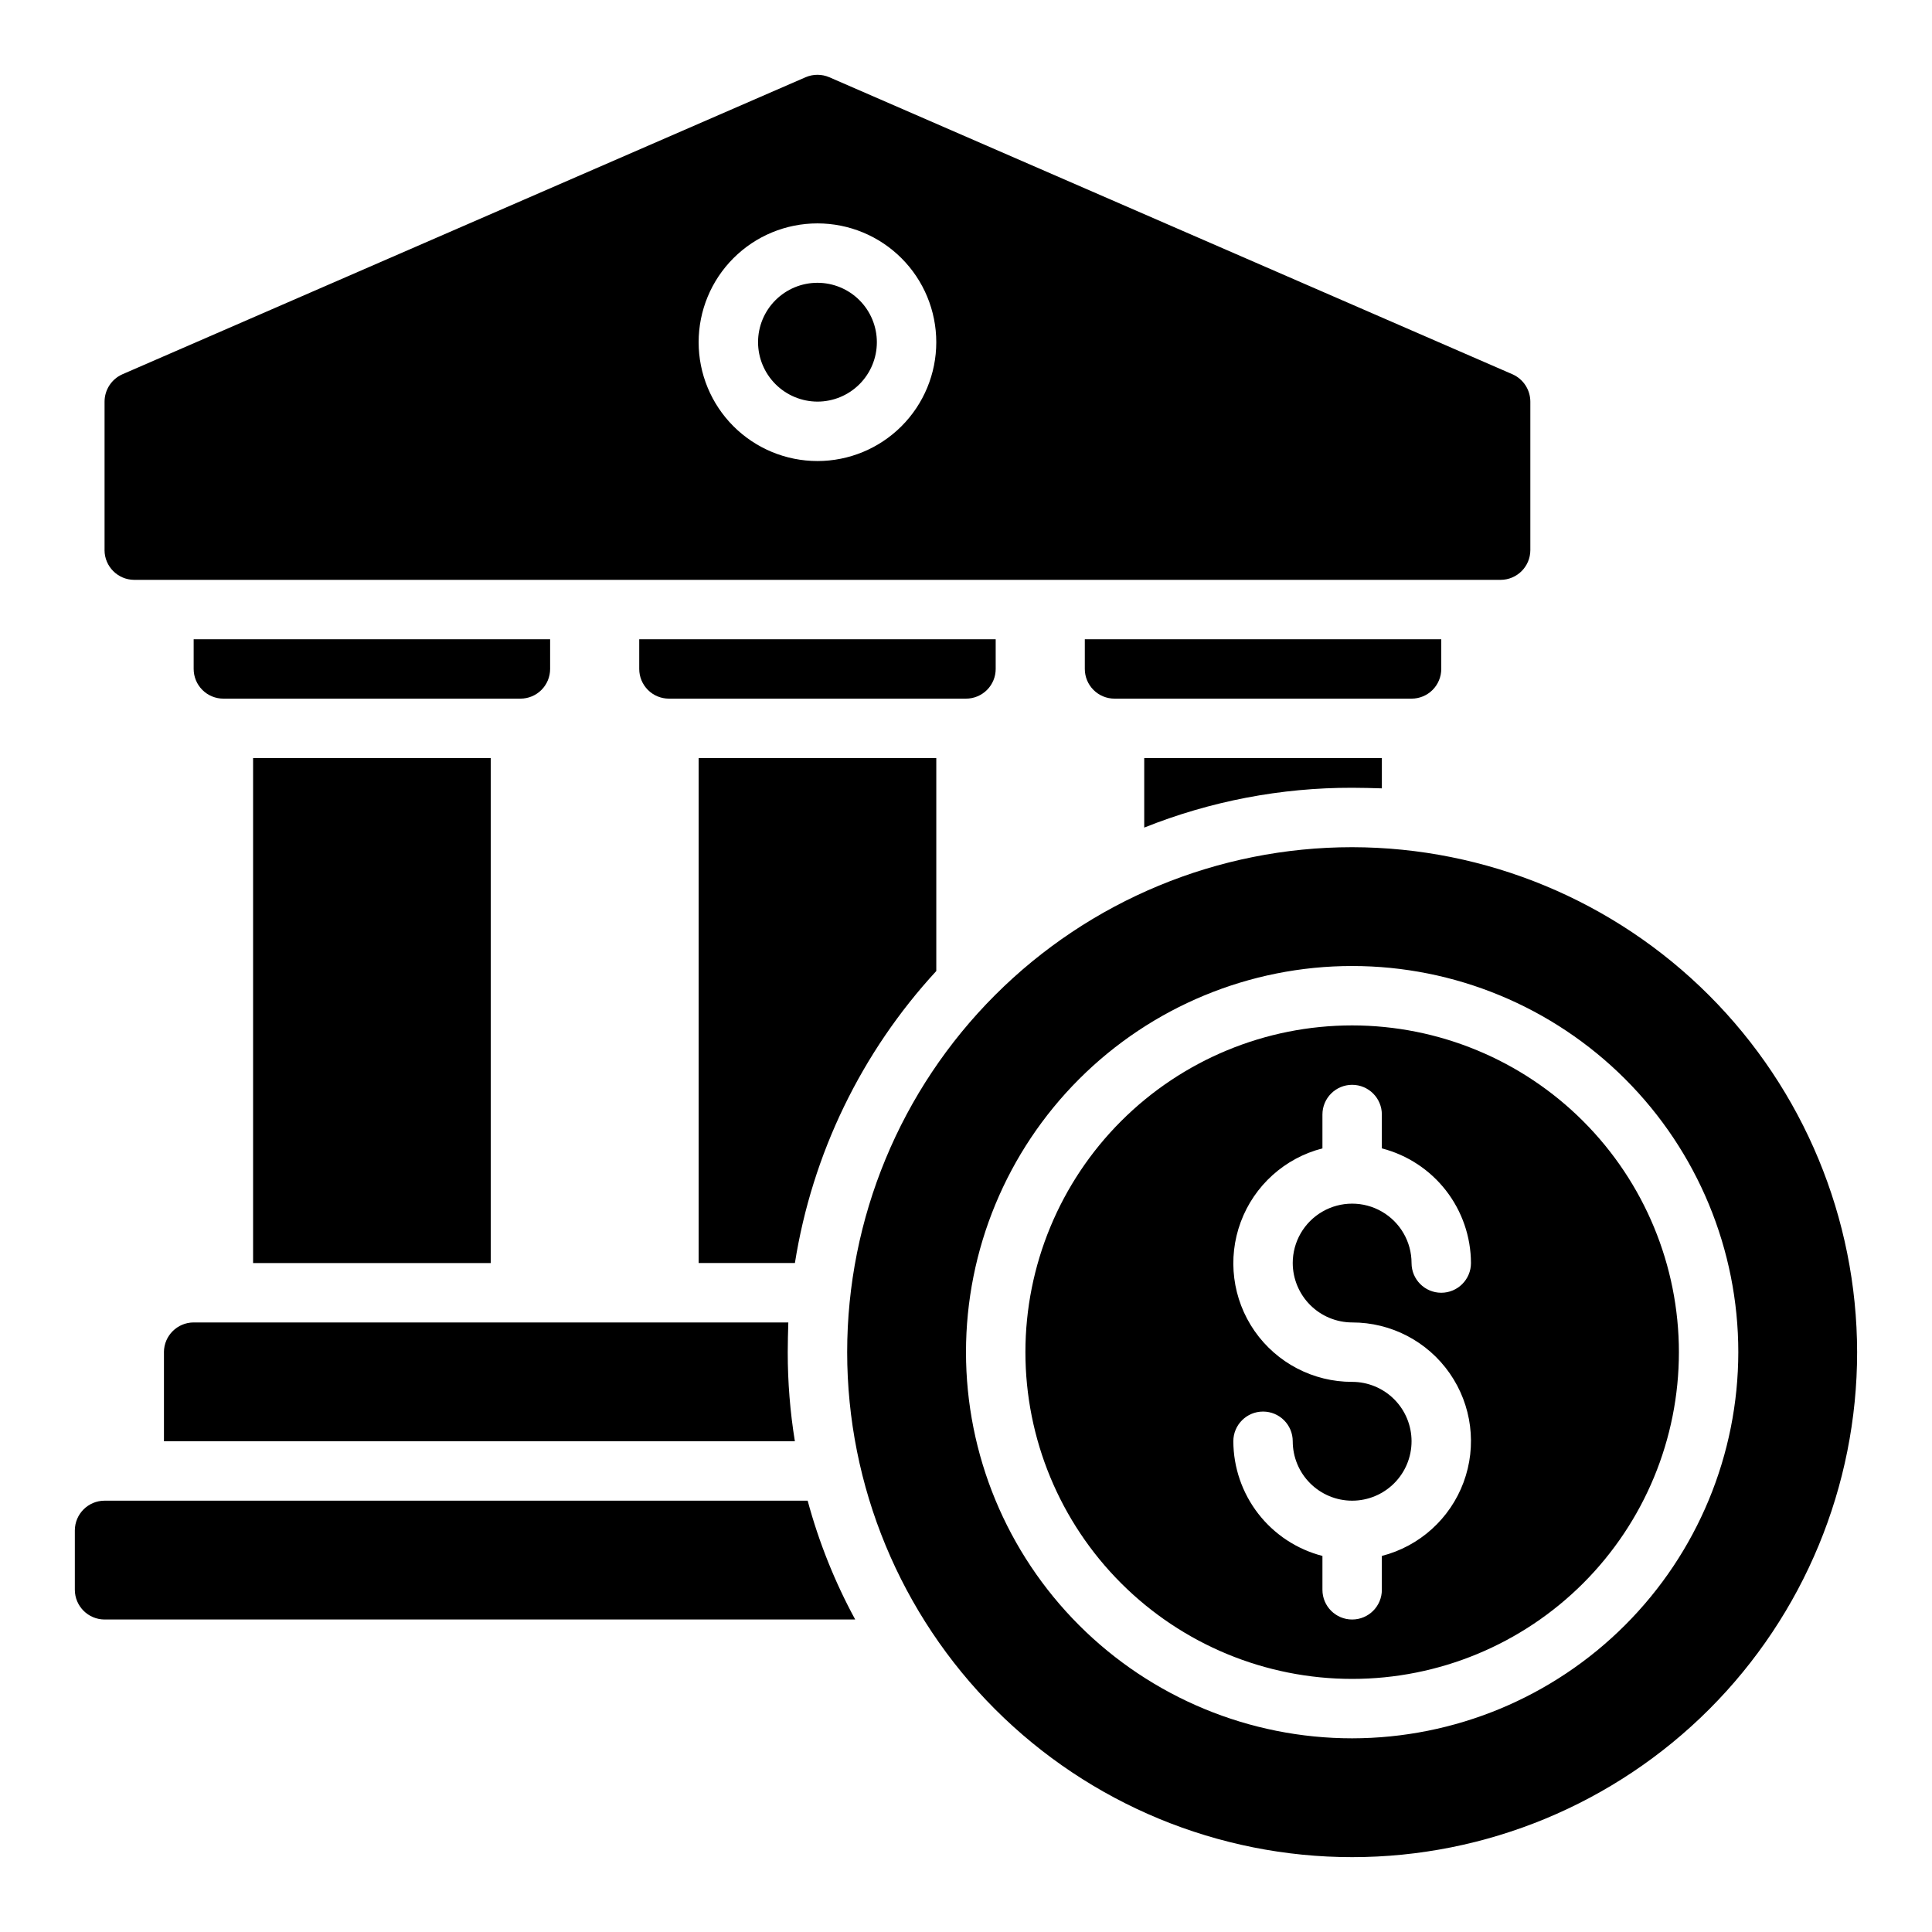
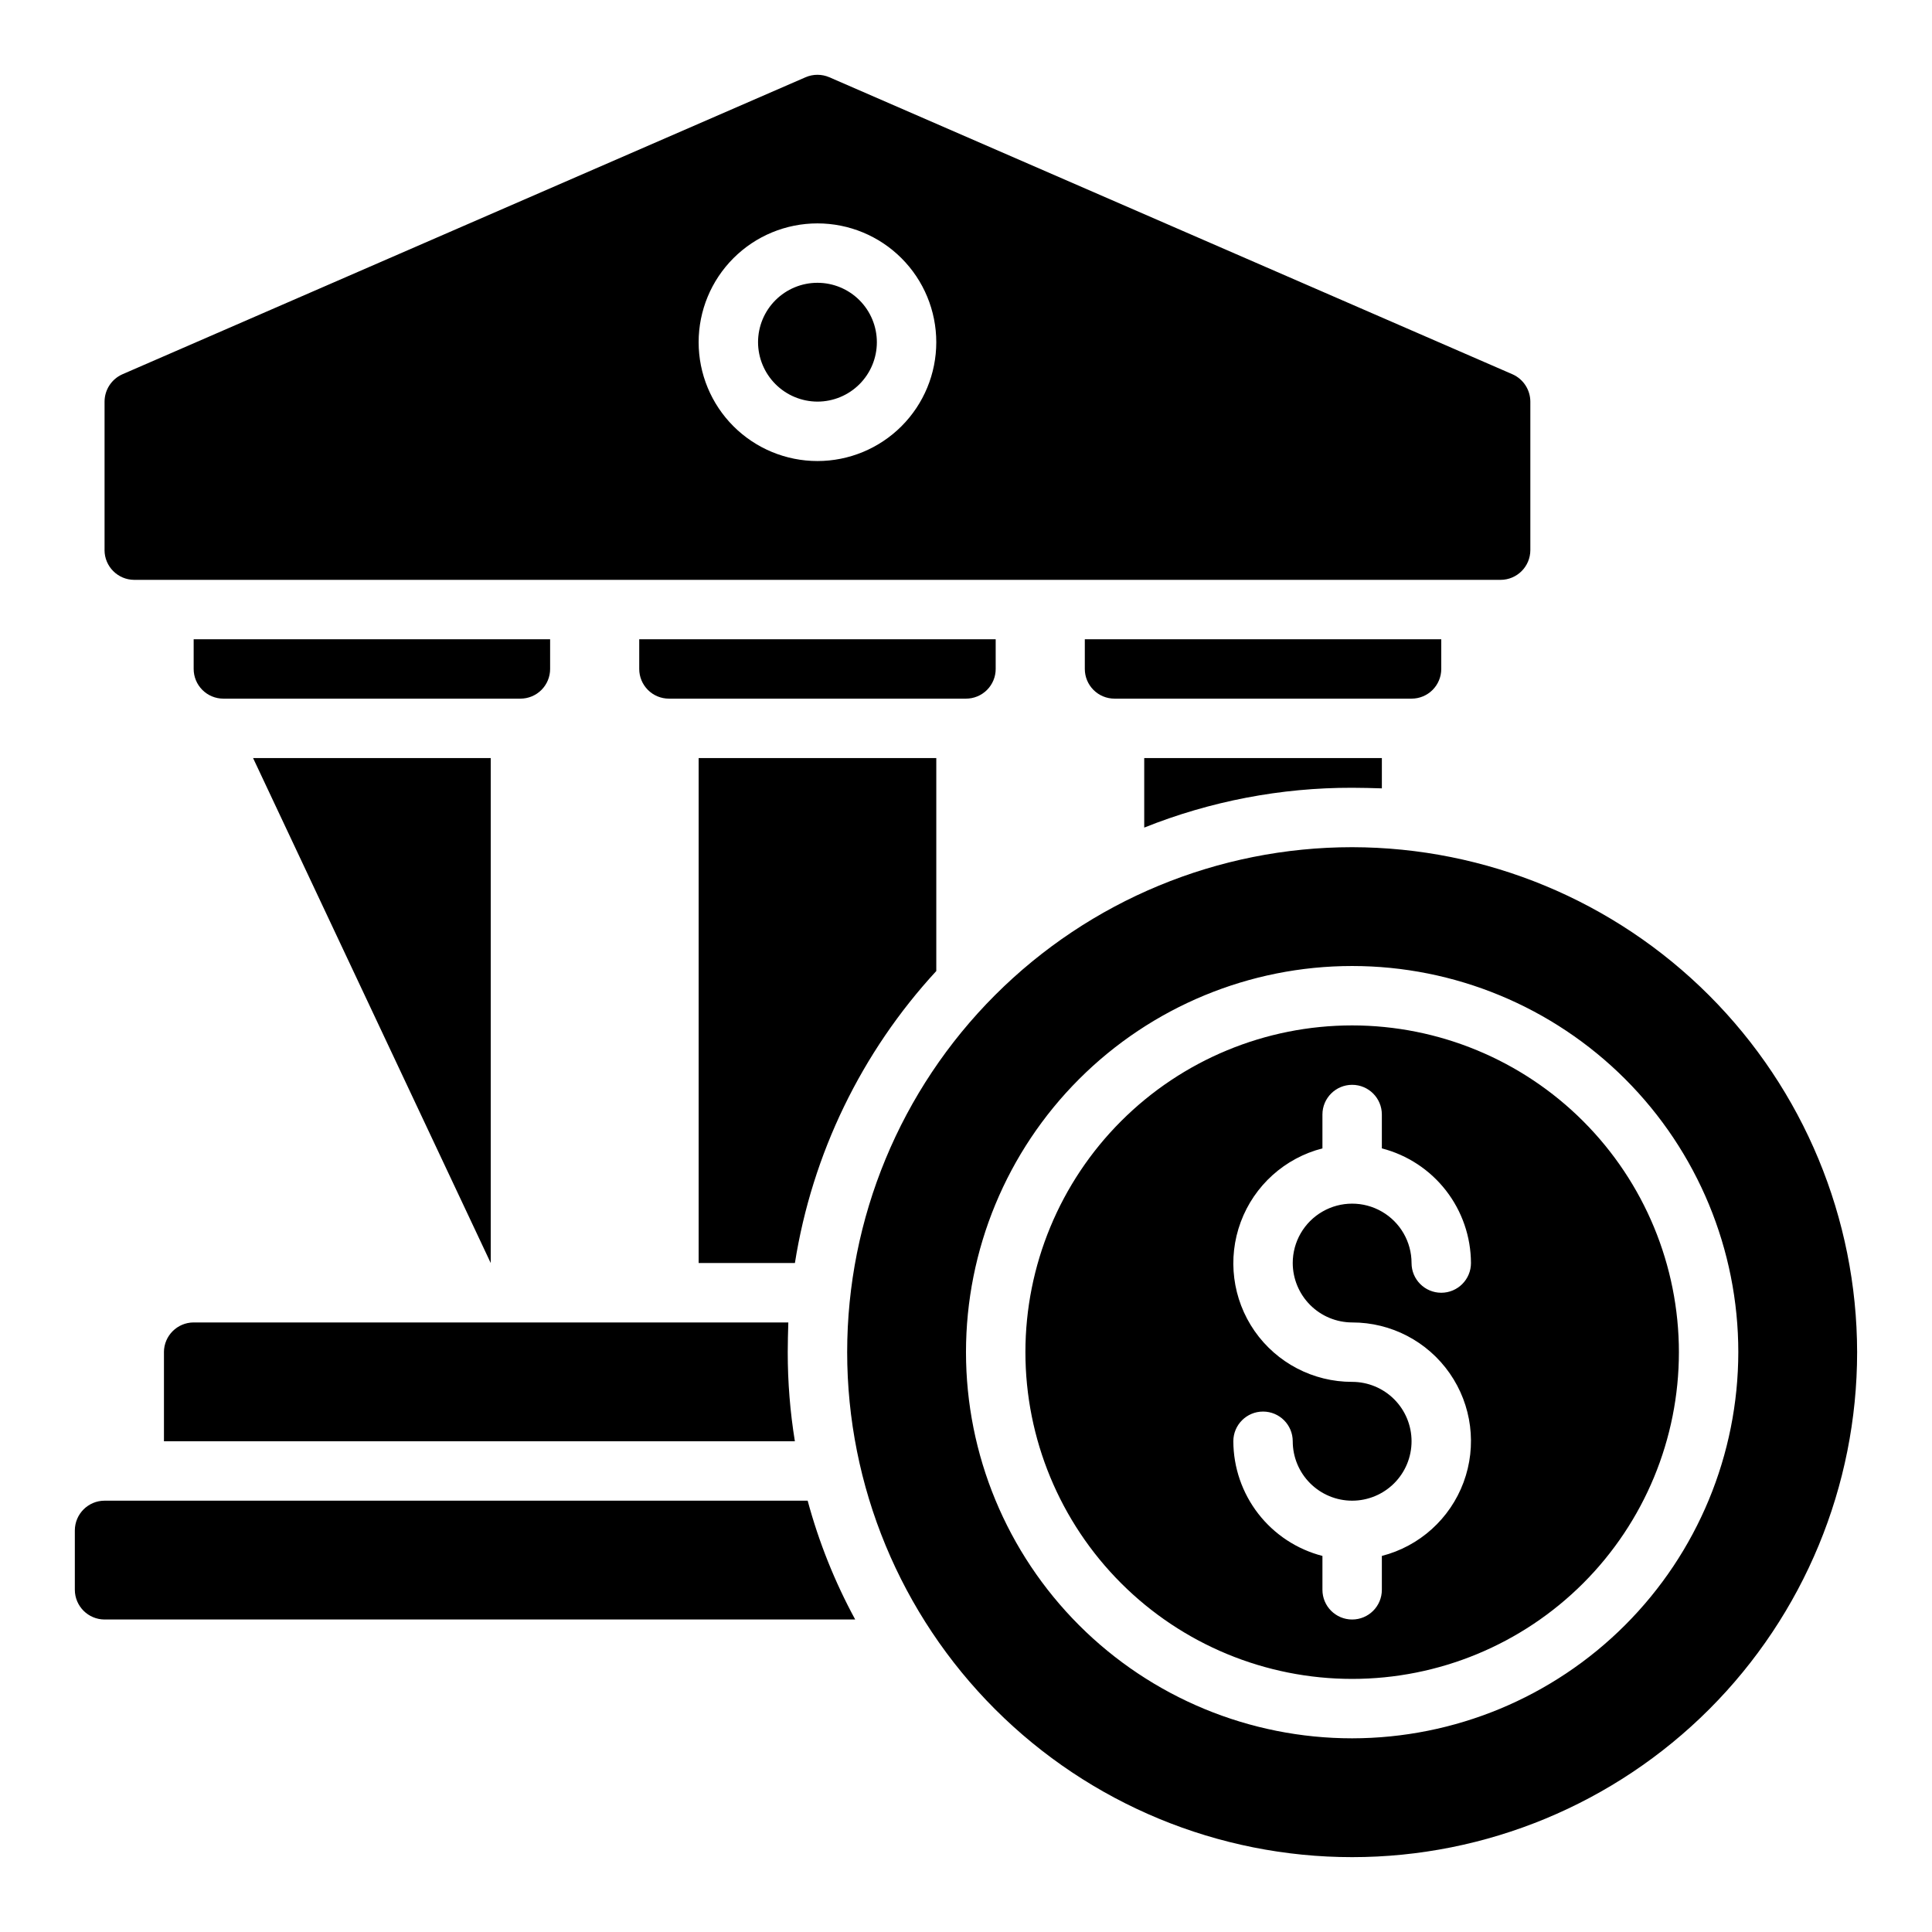
<svg xmlns="http://www.w3.org/2000/svg" fill="#000000" width="800px" height="800px" version="1.1" viewBox="144 144 512 512">
-   <path d="m344.89 234.69c0-4.176 1.66-8.18 4.609-11.133 2.953-2.953 6.957-4.613 11.133-4.613s8.184 1.66 11.133 4.613c2.953 2.953 4.613 6.957 4.613 11.133s-1.66 8.18-4.613 11.133c-2.949 2.949-6.957 4.609-11.133 4.609-4.172-0.012-8.168-1.676-11.117-4.625-2.949-2.949-4.613-6.945-4.625-11.117zm-173.18 55.102v-39.359c0.008-3.133 1.859-5.969 4.723-7.242l181.05-78.719c2.012-0.867 4.289-0.867 6.301 0l181.05 78.719c2.863 1.273 4.711 4.109 4.723 7.242v39.359c-0.012 4.344-3.527 7.859-7.871 7.875h-362.11c-4.344-0.016-7.859-3.531-7.871-7.875zm157.44-55.105-0.004 0.004c0 8.352 3.32 16.359 9.223 22.266 5.906 5.902 13.918 9.223 22.266 9.223 8.352 0 16.363-3.32 22.266-9.223 5.906-5.906 9.223-13.914 9.223-22.266s-3.316-16.363-9.223-22.266c-5.902-5.906-13.914-9.223-22.266-9.223-8.352-0.004-16.359 3.312-22.266 9.219s-9.223 13.918-9.223 22.27zm-141.7 267.65v23.617l167.2-0.004c-1.266-7.805-1.898-15.703-1.891-23.613 0-2.598 0.078-5.273 0.156-7.871l-157.6-0.004c-4.34 0.016-7.856 3.531-7.871 7.875zm-15.742 39.359c-4.344 0.012-7.859 3.531-7.875 7.871v15.746c0.016 4.34 3.531 7.859 7.875 7.871h198.93c-5.418-9.965-9.648-20.535-12.598-31.488zm236.16-220.42v-7.871h-94.465v7.871c0 2.09 0.828 4.09 2.305 5.566 1.477 1.477 3.481 2.305 5.566 2.305h78.723c2.086 0 4.09-0.828 5.566-2.305 1.477-1.477 2.305-3.477 2.305-5.566zm-118.08 0v-7.871h-94.465v7.871c0 2.09 0.832 4.09 2.309 5.566 1.477 1.477 3.477 2.305 5.566 2.305h78.719c2.09 0 4.09-0.828 5.566-2.305s2.305-3.477 2.305-5.566zm236.16 0v-7.871h-94.461v7.871c0 2.09 0.828 4.09 2.305 5.566 1.477 1.477 3.477 2.305 5.566 2.305h78.719c2.09 0 4.09-0.828 5.566-2.305 1.477-1.477 2.305-3.477 2.305-5.566zm-133.82 80.059v-56.441h-62.977v133.82h25.508c4.586-28.926 17.621-55.848 37.469-77.383zm-118.08 77.383v-133.82h-62.977v133.82zm228.29-125.95c2.598 0 5.273 0.078 7.871 0.156v-8.027h-62.977v18.422c17.523-7.008 36.23-10.59 55.105-10.551zm86.59 149.57c0 22.965-9.121 44.988-25.359 61.23-16.242 16.238-38.266 25.359-61.23 25.359-22.969 0-44.992-9.121-61.23-25.359-16.238-16.242-25.363-38.266-25.363-61.23 0-22.969 9.125-44.992 25.363-61.23s38.262-25.363 61.23-25.363c22.961 0.016 44.977 9.141 61.215 25.379 16.234 16.234 25.363 38.254 25.375 61.215zm-102.34-23.617c0-5.625 3-10.824 7.871-13.633 4.875-2.812 10.875-2.812 15.746 0 4.871 2.809 7.871 8.008 7.871 13.633 0 4.348 3.523 7.871 7.871 7.871 4.348 0 7.875-3.523 7.875-7.871-0.023-6.965-2.356-13.723-6.625-19.223-4.273-5.496-10.25-9.422-16.992-11.164v-8.973c0-4.348-3.523-7.871-7.871-7.871-4.348 0-7.875 3.523-7.875 7.871v8.973c-9.977 2.562-18.066 9.848-21.648 19.504-3.586 9.656-2.211 20.457 3.676 28.91 5.891 8.449 15.547 13.48 25.848 13.461 4.176 0 8.18 1.66 11.133 4.609 2.953 2.953 4.609 6.957 4.609 11.133s-1.656 8.184-4.609 11.133c-2.953 2.953-6.957 4.613-11.133 4.613-4.176 0-8.18-1.66-11.133-4.613-2.953-2.949-4.613-6.957-4.613-11.133 0-4.348-3.523-7.871-7.871-7.871s-7.871 3.523-7.871 7.871c0.023 6.965 2.352 13.723 6.625 19.223 4.273 5.496 10.246 9.426 16.988 11.164v8.977c0 4.348 3.527 7.871 7.875 7.871 4.348 0 7.871-3.523 7.871-7.871v-8.977c9.977-2.559 18.066-9.848 21.652-19.504s2.211-20.457-3.68-28.906c-5.887-8.453-15.543-13.48-25.844-13.465-4.172-0.012-8.172-1.672-11.121-4.621-2.949-2.953-4.613-6.949-4.625-11.121zm149.57 23.617c0 35.492-14.102 69.531-39.195 94.629-25.098 25.094-59.137 39.195-94.629 39.195-35.492 0-69.531-14.102-94.629-39.195-25.098-25.098-39.195-59.137-39.195-94.629 0-35.492 14.098-69.531 39.195-94.629 25.098-25.098 59.137-39.195 94.629-39.195 35.477 0.051 69.484 14.164 94.57 39.25 25.086 25.086 39.203 59.098 39.254 94.574zm-31.488 0c0-27.141-10.781-53.172-29.973-72.363-19.195-19.191-45.223-29.973-72.363-29.973-27.141 0-53.172 10.781-72.363 29.973s-29.973 45.223-29.973 72.363c0 27.141 10.781 53.168 29.973 72.363 19.191 19.191 45.223 29.973 72.363 29.973 27.133-0.027 53.148-10.816 72.332-30.004 19.188-19.184 29.977-45.199 30.004-72.332z" />
+   <path d="m344.89 234.69c0-4.176 1.66-8.18 4.609-11.133 2.953-2.953 6.957-4.613 11.133-4.613s8.184 1.66 11.133 4.613c2.953 2.953 4.613 6.957 4.613 11.133s-1.66 8.18-4.613 11.133c-2.949 2.949-6.957 4.609-11.133 4.609-4.172-0.012-8.168-1.676-11.117-4.625-2.949-2.949-4.613-6.945-4.625-11.117zm-173.18 55.102v-39.359c0.008-3.133 1.859-5.969 4.723-7.242l181.05-78.719c2.012-0.867 4.289-0.867 6.301 0l181.05 78.719c2.863 1.273 4.711 4.109 4.723 7.242v39.359c-0.012 4.344-3.527 7.859-7.871 7.875h-362.11c-4.344-0.016-7.859-3.531-7.871-7.875zm157.44-55.105-0.004 0.004c0 8.352 3.32 16.359 9.223 22.266 5.906 5.902 13.918 9.223 22.266 9.223 8.352 0 16.363-3.32 22.266-9.223 5.906-5.906 9.223-13.914 9.223-22.266s-3.316-16.363-9.223-22.266c-5.902-5.906-13.914-9.223-22.266-9.223-8.352-0.004-16.359 3.312-22.266 9.219s-9.223 13.918-9.223 22.27zm-141.7 267.65v23.617l167.2-0.004c-1.266-7.805-1.898-15.703-1.891-23.613 0-2.598 0.078-5.273 0.156-7.871l-157.6-0.004c-4.34 0.016-7.856 3.531-7.871 7.875zm-15.742 39.359c-4.344 0.012-7.859 3.531-7.875 7.871v15.746c0.016 4.34 3.531 7.859 7.875 7.871h198.93c-5.418-9.965-9.648-20.535-12.598-31.488zm236.16-220.42v-7.871h-94.465v7.871c0 2.09 0.828 4.09 2.305 5.566 1.477 1.477 3.481 2.305 5.566 2.305h78.723c2.086 0 4.09-0.828 5.566-2.305 1.477-1.477 2.305-3.477 2.305-5.566zm-118.08 0v-7.871h-94.465v7.871c0 2.09 0.832 4.09 2.309 5.566 1.477 1.477 3.477 2.305 5.566 2.305h78.719c2.09 0 4.09-0.828 5.566-2.305s2.305-3.477 2.305-5.566zm236.16 0v-7.871h-94.461v7.871c0 2.09 0.828 4.09 2.305 5.566 1.477 1.477 3.477 2.305 5.566 2.305h78.719c2.09 0 4.09-0.828 5.566-2.305 1.477-1.477 2.305-3.477 2.305-5.566zm-133.82 80.059v-56.441h-62.977v133.82h25.508c4.586-28.926 17.621-55.848 37.469-77.383zm-118.08 77.383v-133.82h-62.977zm228.29-125.95c2.598 0 5.273 0.078 7.871 0.156v-8.027h-62.977v18.422c17.523-7.008 36.23-10.59 55.105-10.551zm86.59 149.57c0 22.965-9.121 44.988-25.359 61.23-16.242 16.238-38.266 25.359-61.23 25.359-22.969 0-44.992-9.121-61.23-25.359-16.238-16.242-25.363-38.266-25.363-61.23 0-22.969 9.125-44.992 25.363-61.23s38.262-25.363 61.23-25.363c22.961 0.016 44.977 9.141 61.215 25.379 16.234 16.234 25.363 38.254 25.375 61.215zm-102.34-23.617c0-5.625 3-10.824 7.871-13.633 4.875-2.812 10.875-2.812 15.746 0 4.871 2.809 7.871 8.008 7.871 13.633 0 4.348 3.523 7.871 7.871 7.871 4.348 0 7.875-3.523 7.875-7.871-0.023-6.965-2.356-13.723-6.625-19.223-4.273-5.496-10.25-9.422-16.992-11.164v-8.973c0-4.348-3.523-7.871-7.871-7.871-4.348 0-7.875 3.523-7.875 7.871v8.973c-9.977 2.562-18.066 9.848-21.648 19.504-3.586 9.656-2.211 20.457 3.676 28.91 5.891 8.449 15.547 13.48 25.848 13.461 4.176 0 8.18 1.66 11.133 4.609 2.953 2.953 4.609 6.957 4.609 11.133s-1.656 8.184-4.609 11.133c-2.953 2.953-6.957 4.613-11.133 4.613-4.176 0-8.18-1.66-11.133-4.613-2.953-2.949-4.613-6.957-4.613-11.133 0-4.348-3.523-7.871-7.871-7.871s-7.871 3.523-7.871 7.871c0.023 6.965 2.352 13.723 6.625 19.223 4.273 5.496 10.246 9.426 16.988 11.164v8.977c0 4.348 3.527 7.871 7.875 7.871 4.348 0 7.871-3.523 7.871-7.871v-8.977c9.977-2.559 18.066-9.848 21.652-19.504s2.211-20.457-3.68-28.906c-5.887-8.453-15.543-13.48-25.844-13.465-4.172-0.012-8.172-1.672-11.121-4.621-2.949-2.953-4.613-6.949-4.625-11.121zm149.57 23.617c0 35.492-14.102 69.531-39.195 94.629-25.098 25.094-59.137 39.195-94.629 39.195-35.492 0-69.531-14.102-94.629-39.195-25.098-25.098-39.195-59.137-39.195-94.629 0-35.492 14.098-69.531 39.195-94.629 25.098-25.098 59.137-39.195 94.629-39.195 35.477 0.051 69.484 14.164 94.57 39.25 25.086 25.086 39.203 59.098 39.254 94.574zm-31.488 0c0-27.141-10.781-53.172-29.973-72.363-19.195-19.191-45.223-29.973-72.363-29.973-27.141 0-53.172 10.781-72.363 29.973s-29.973 45.223-29.973 72.363c0 27.141 10.781 53.168 29.973 72.363 19.191 19.191 45.223 29.973 72.363 29.973 27.133-0.027 53.148-10.816 72.332-30.004 19.188-19.184 29.977-45.199 30.004-72.332z" />
</svg>